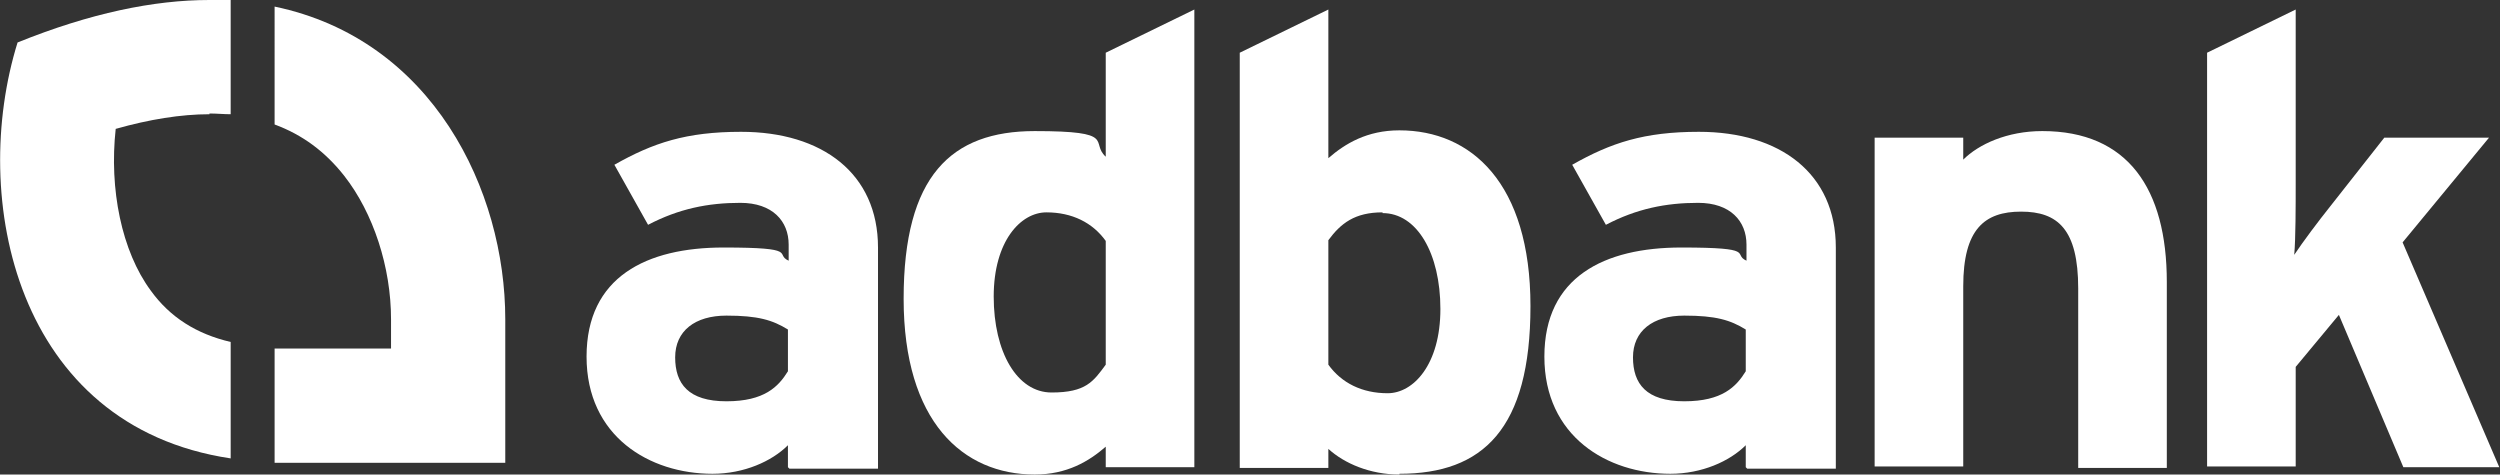
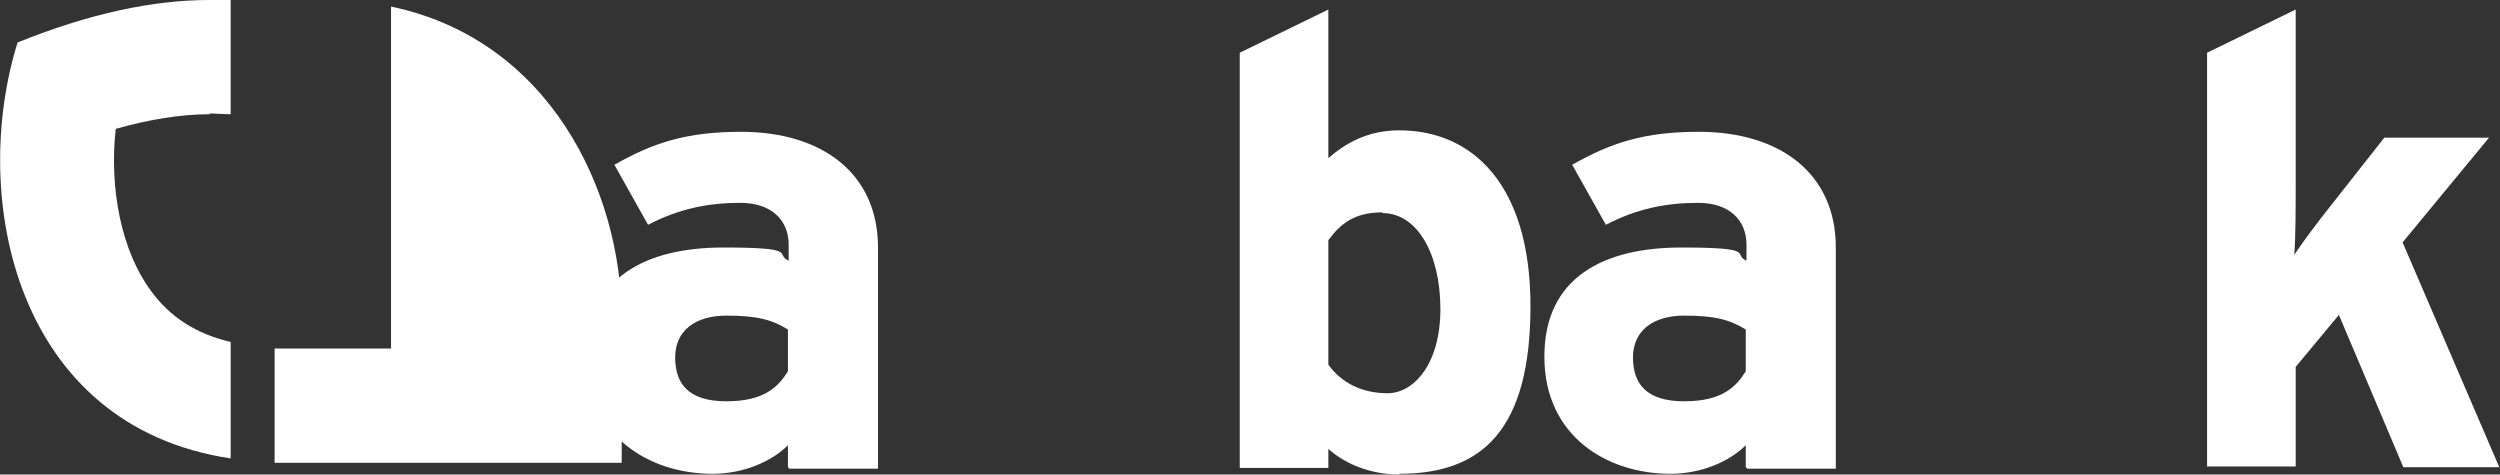
<svg xmlns="http://www.w3.org/2000/svg" id="Layer_2" data-name="Layer 2" viewBox="0 0 341.4 64.8">
  <rect x="0" y="0" width="341.4" height="64.8" fill="#333333" stroke="none" />
  <g id="Layer_1-2" data-name="Layer 1">
    <g>
      <g>
        <path d="M107.6,63.8v-3c-2.2,2.2-6,3.9-10.3,3.9-8.6,0-17.2-5.1-17.2-16s8.2-14.9,18.7-14.9,6.9.9,8.9,1.8v-2.2c0-3.2-2.2-5.7-6.6-5.7s-8.4.8-12.6,3l-4.6-8.2c5.3-3,9.8-4.5,17.3-4.5,11.1,0,18.7,5.7,18.7,15.8v30.2h-12.1ZM107.6,45c-2.1-1.3-4.1-1.9-8.4-1.9s-7,2.1-7,5.7,1.8,6,7,6,7.1-2,8.4-4.1v-5.7Z" style="fill: #fff; stroke-width: 0px;" />
-         <path d="M151,63.8v-2.8c-2.3,2-5.3,3.8-9.7,3.8-9.8,0-17.9-7.2-17.9-24s6.5-22.9,17.9-22.9,7.5,1.5,9.7,3.5V7.2l12.1-5.9v62.5h-12.1ZM151,32.9c-1.8-2.5-4.6-3.9-8.1-3.9s-7.2,3.9-7.2,11.5,3.2,13.1,7.9,13.1,5.7-1.5,7.4-3.8v-17Z" style="fill: #fff; stroke-width: 0px;" />
        <path d="M191.1,64.8c-4,0-7.5-1.5-9.7-3.5v2.6h-12.1V7.2l12.1-5.9v20.3c2.3-2,5.3-3.8,9.7-3.8,9.8,0,17.9,7.2,17.9,24s-6.5,22.9-17.9,22.9ZM188.8,29c-3.8,0-5.7,1.5-7.4,3.8v17c1.8,2.5,4.6,3.9,8.1,3.9s7.2-3.9,7.2-11.5-3.2-13.1-7.9-13.1Z" style="fill: #fff; stroke-width: 0px;" />
        <path d="M238.4,63.8v-3c-2.2,2.2-6,3.9-10.3,3.9-8.6,0-17.2-5.1-17.2-16s8.2-14.9,18.7-14.9,6.9.9,8.9,1.8v-2.2c0-3.2-2.2-5.7-6.6-5.7s-8.4.8-12.6,3l-4.6-8.2c5.3-3,9.8-4.5,17.3-4.5,11.1,0,18.7,5.7,18.7,15.8v30.2h-12.1ZM238.4,45c-2.1-1.3-4.1-1.9-8.4-1.9s-7,2.1-7,5.7,1.8,6,7,6,7.1-2,8.4-4.1v-5.7Z" style="fill: #fff; stroke-width: 0px;" />
-         <path d="M283.8,63.8v-24.4c0-8.1-2.8-10.5-7.8-10.5s-7.9,2.4-7.9,10.2v24.6h-12.1V18.8h12.1v3c2.1-2.1,6-3.9,10.8-3.9,11.7,0,17,7.9,17,20.6v25.4h-12.1Z" style="fill: #fff; stroke-width: 0px;" />
        <path d="M328.2,63.8l-8.8-20.8-5.9,7.1v13.6h-12.1V7.2l12.1-5.9v23.9c0,2.7,0,7.4-.2,9.6,1.2-1.8,3.3-4.6,4.9-6.6l7.4-9.4h14.3l-11.8,14.3,13.2,30.7h-13.2Z" style="fill: #fff; stroke-width: 0px;" />
      </g>
      <g>
        <path d="M28.6,15.6c-3.9,0-8.2.7-12.8,2-.9,8.2.8,16.7,4.8,22.1,2.6,3.6,6.2,5.9,10.9,7v15.9C2.1,58.2-4.2,27,2.4,5.8,12.3,1.8,21,0,28.6,0c1,0,2,0,2.9,0v15.6c-.9,0-1.9-.1-2.9-.1Z" style="fill: #fff; stroke-width: 0px;" />
-         <path d="M38.9,63.2c-.5,0-1,0-1.4,0v-15.6c.5,0,1,0,1.4,0h14.5s0-4,0-4c0-7.1-2.4-14.5-6.4-19.6-2.6-3.3-5.7-5.6-9.5-7V.9c21.6,4.5,31.5,25.1,31.5,42.7,0,7.6,0,19.6,0,19.6,0,0-5.6,0-30.1,0Z" style="fill: #fff; stroke-width: 0px;" />
+         <path d="M38.9,63.2c-.5,0-1,0-1.4,0v-15.6c.5,0,1,0,1.4,0h14.5s0-4,0-4V.9c21.6,4.5,31.5,25.1,31.5,42.7,0,7.6,0,19.6,0,19.6,0,0-5.6,0-30.1,0Z" style="fill: #fff; stroke-width: 0px;" />
      </g>
    </g>
  </g>
</svg>